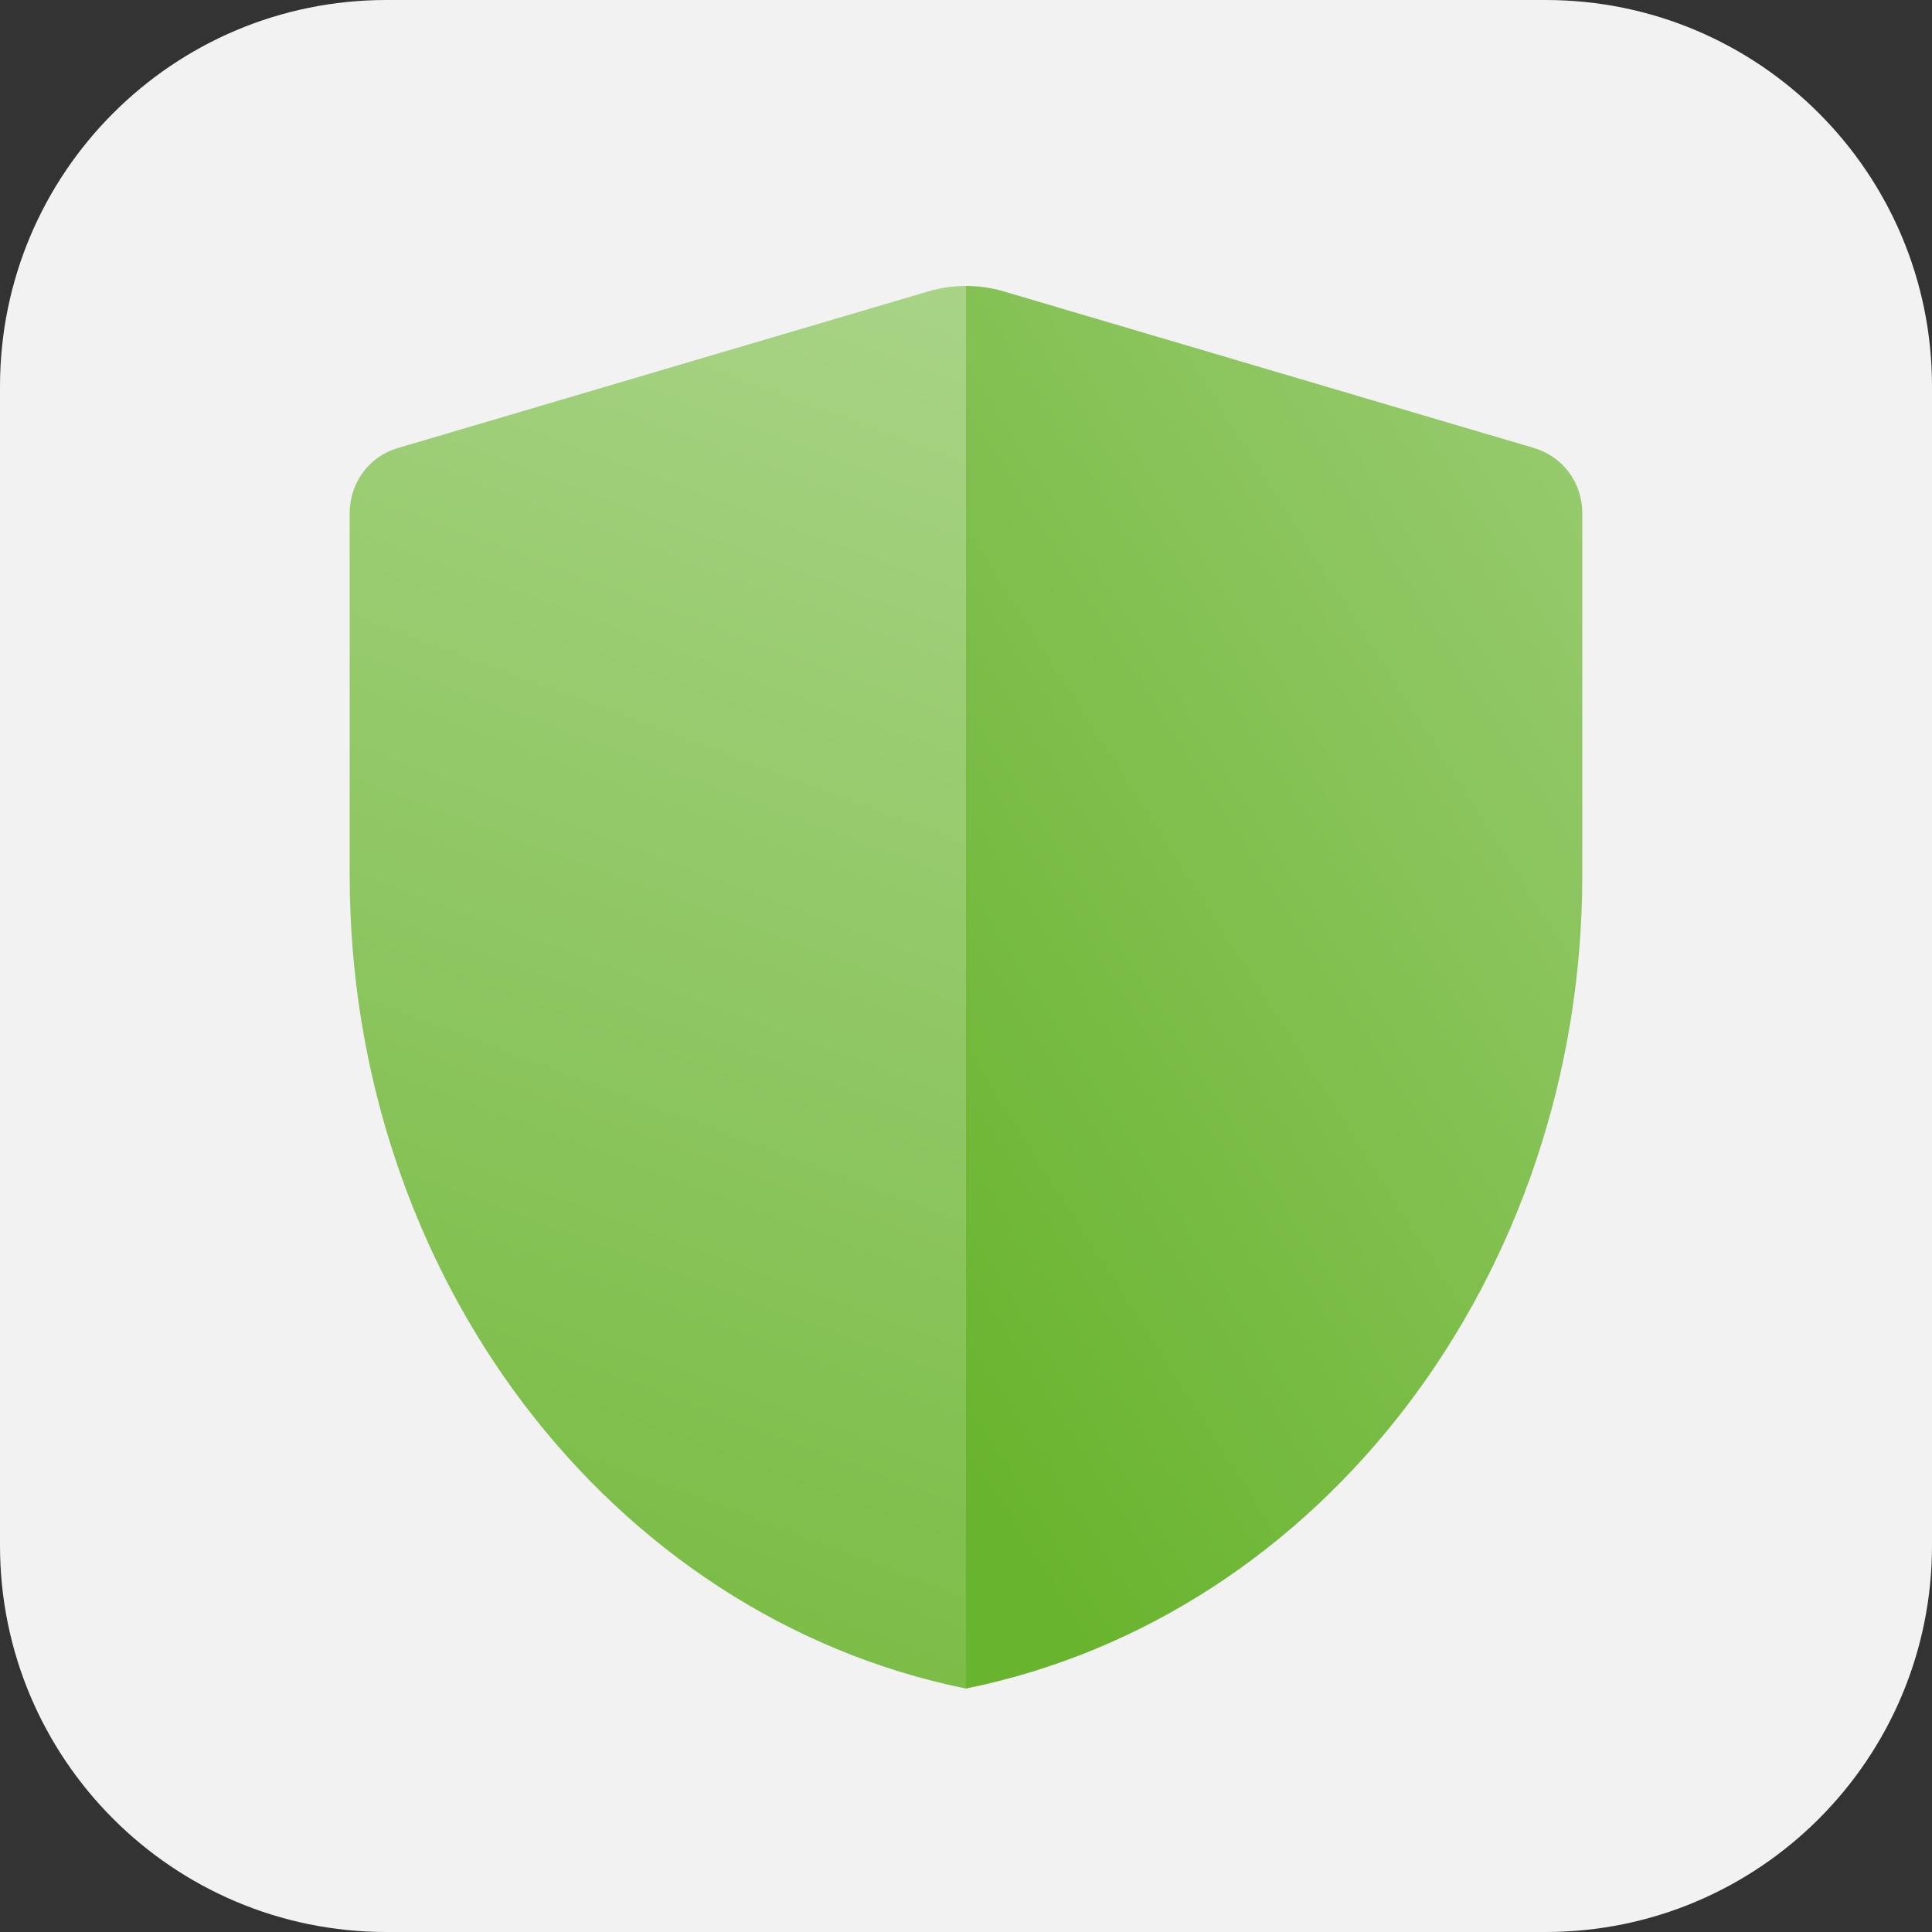
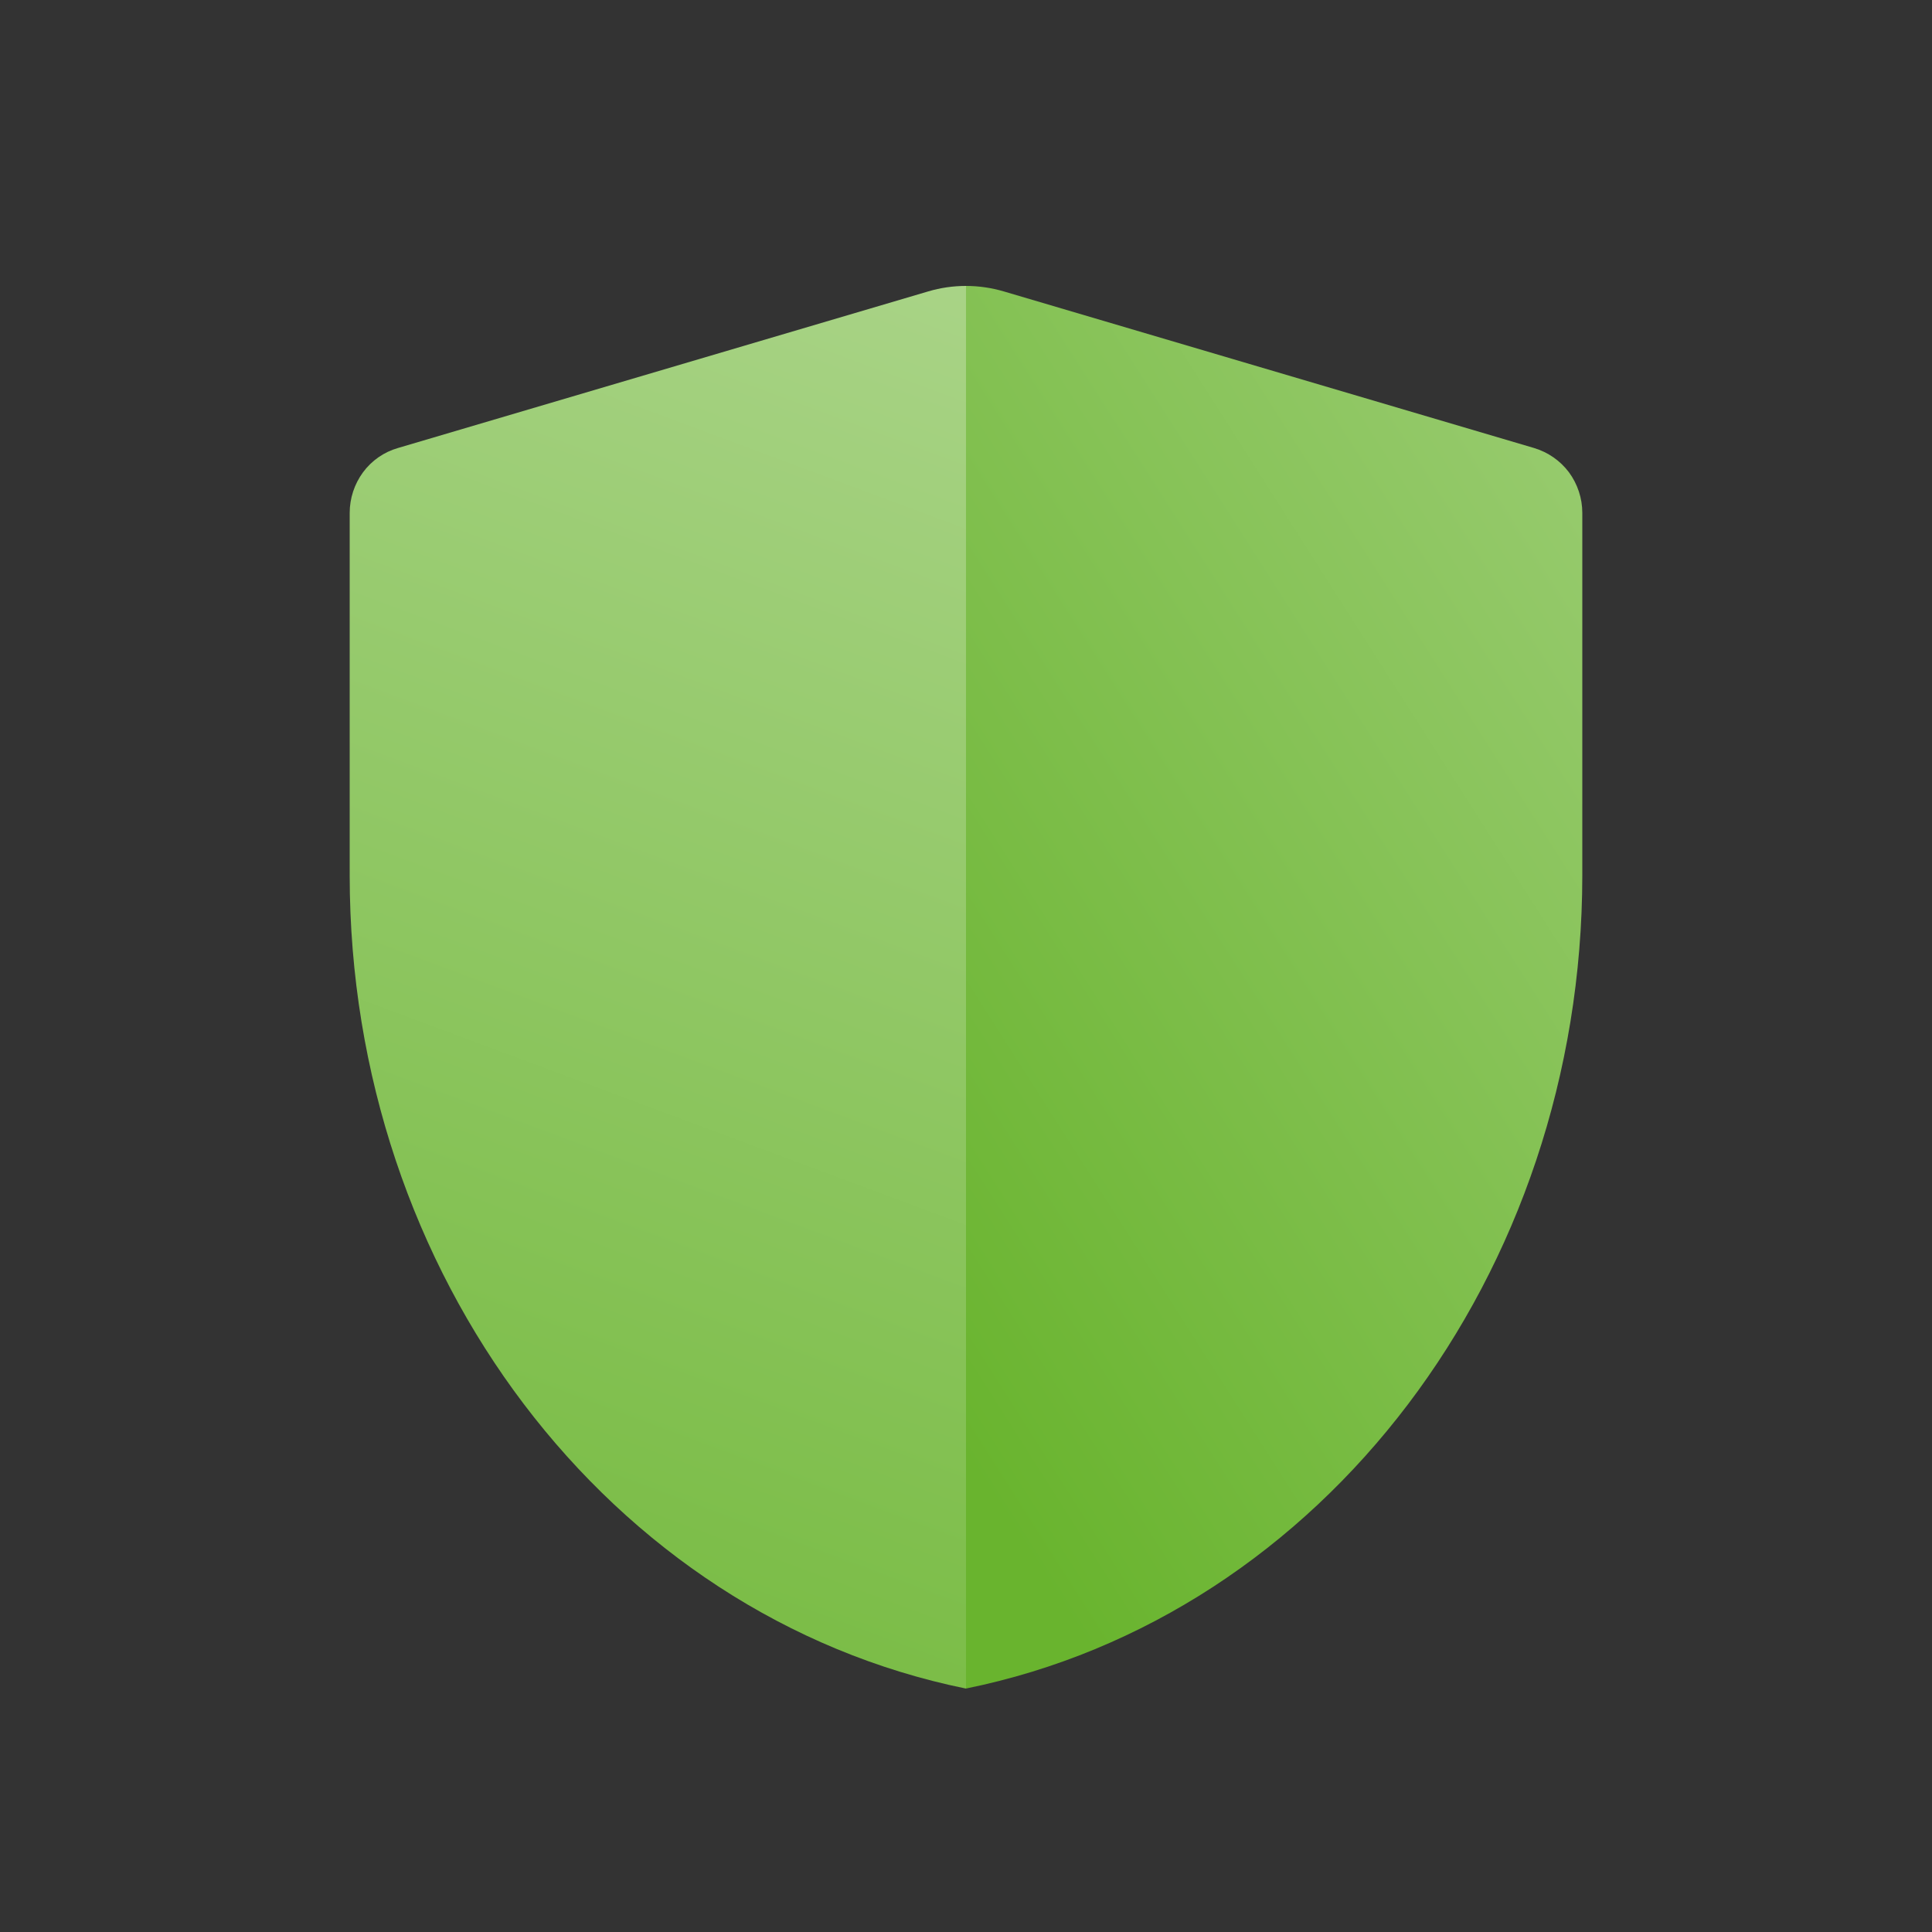
<svg xmlns="http://www.w3.org/2000/svg" width="100" height="100" viewBox="0 0 100 100" fill="none">
  <rect x="0" y="0" width="100" height="100" fill="#333333" stroke="none" />
-   <path d="M0 20C0 8.954 8.954 0 20 0H80C91.046 0 100 8.954 100 20V80C100 91.046 91.046 100 80 100H20C8.954 100 0 91.046 0 80V20Z" fill="#F2F2F2" />
  <path d="M50 14.8V87.398C50 87.398 49.996 87.4 49.995 87.4C31.506 83.629 18.1 65.936 18.1 45.314V26.548C18.1 25.79 18.344 25.053 18.79 24.446C19.237 23.84 19.875 23.395 20.598 23.189L48.038 15.085C48.678 14.894 49.338 14.8 50 14.8Z" fill="url(#paint0_linear_921_1186)" />
  <path d="M81.9 26.548V45.314C81.889 65.944 68.485 83.648 50 87.398V14.8C50.658 14.8 51.319 14.896 51.961 15.085L79.402 23.189C80.124 23.406 80.752 23.84 81.209 24.446C81.655 25.053 81.9 25.79 81.9 26.548Z" fill="url(#paint1_linear_921_1186)" />
  <defs>
    <linearGradient id="paint0_linear_921_1186" x1="25.357" y1="108.253" x2="81.498" y2="-42.355" gradientUnits="userSpaceOnUse">
      <stop stop-color="#69B42E" />
      <stop offset="0.63" stop-color="#ACD58B" />
      <stop offset="1" stop-color="#CDE5B8" />
    </linearGradient>
    <linearGradient id="paint1_linear_921_1186" x1="38.691" y1="57.965" x2="106.699" y2="14.649" gradientUnits="userSpaceOnUse">
      <stop stop-color="#69B42E" />
      <stop offset="1" stop-color="#ACD58B" />
    </linearGradient>
  </defs>
</svg>